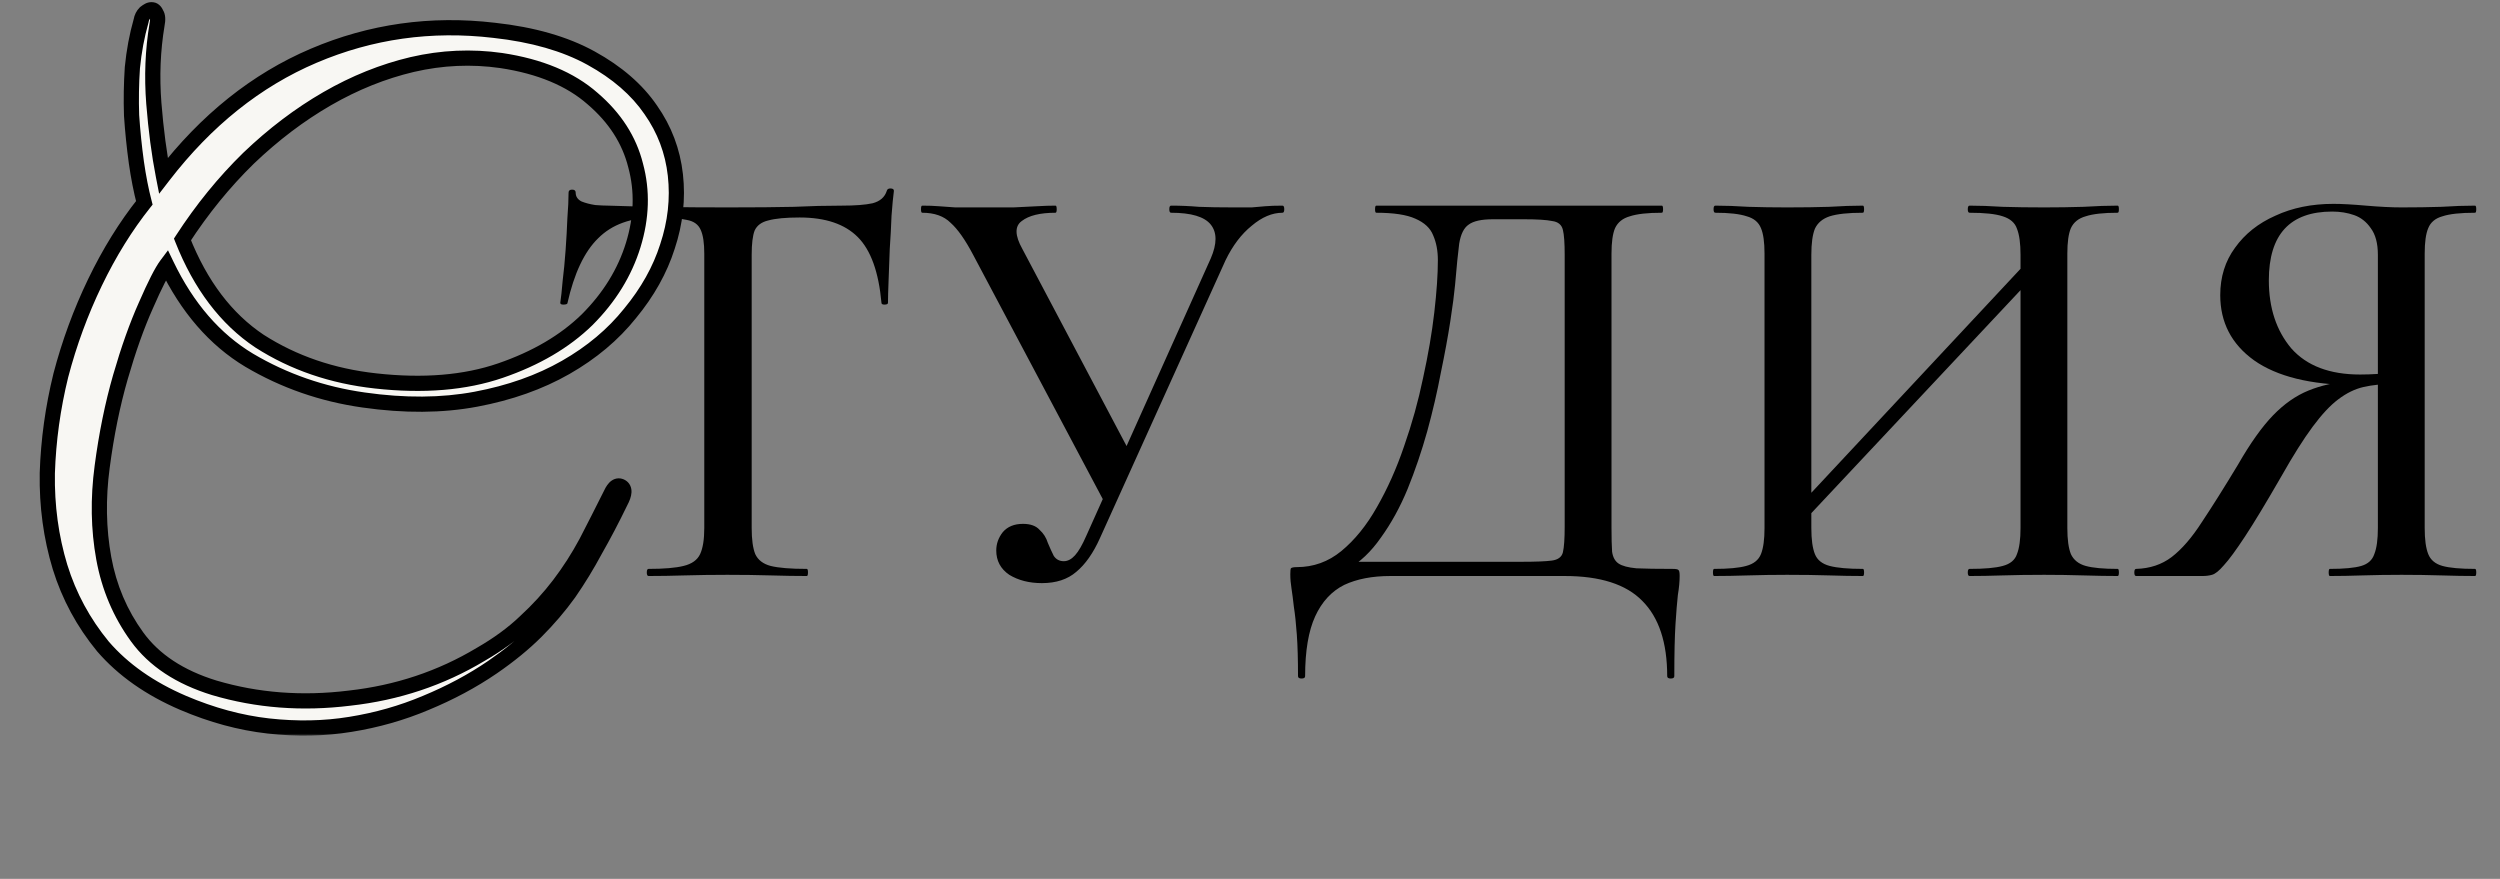
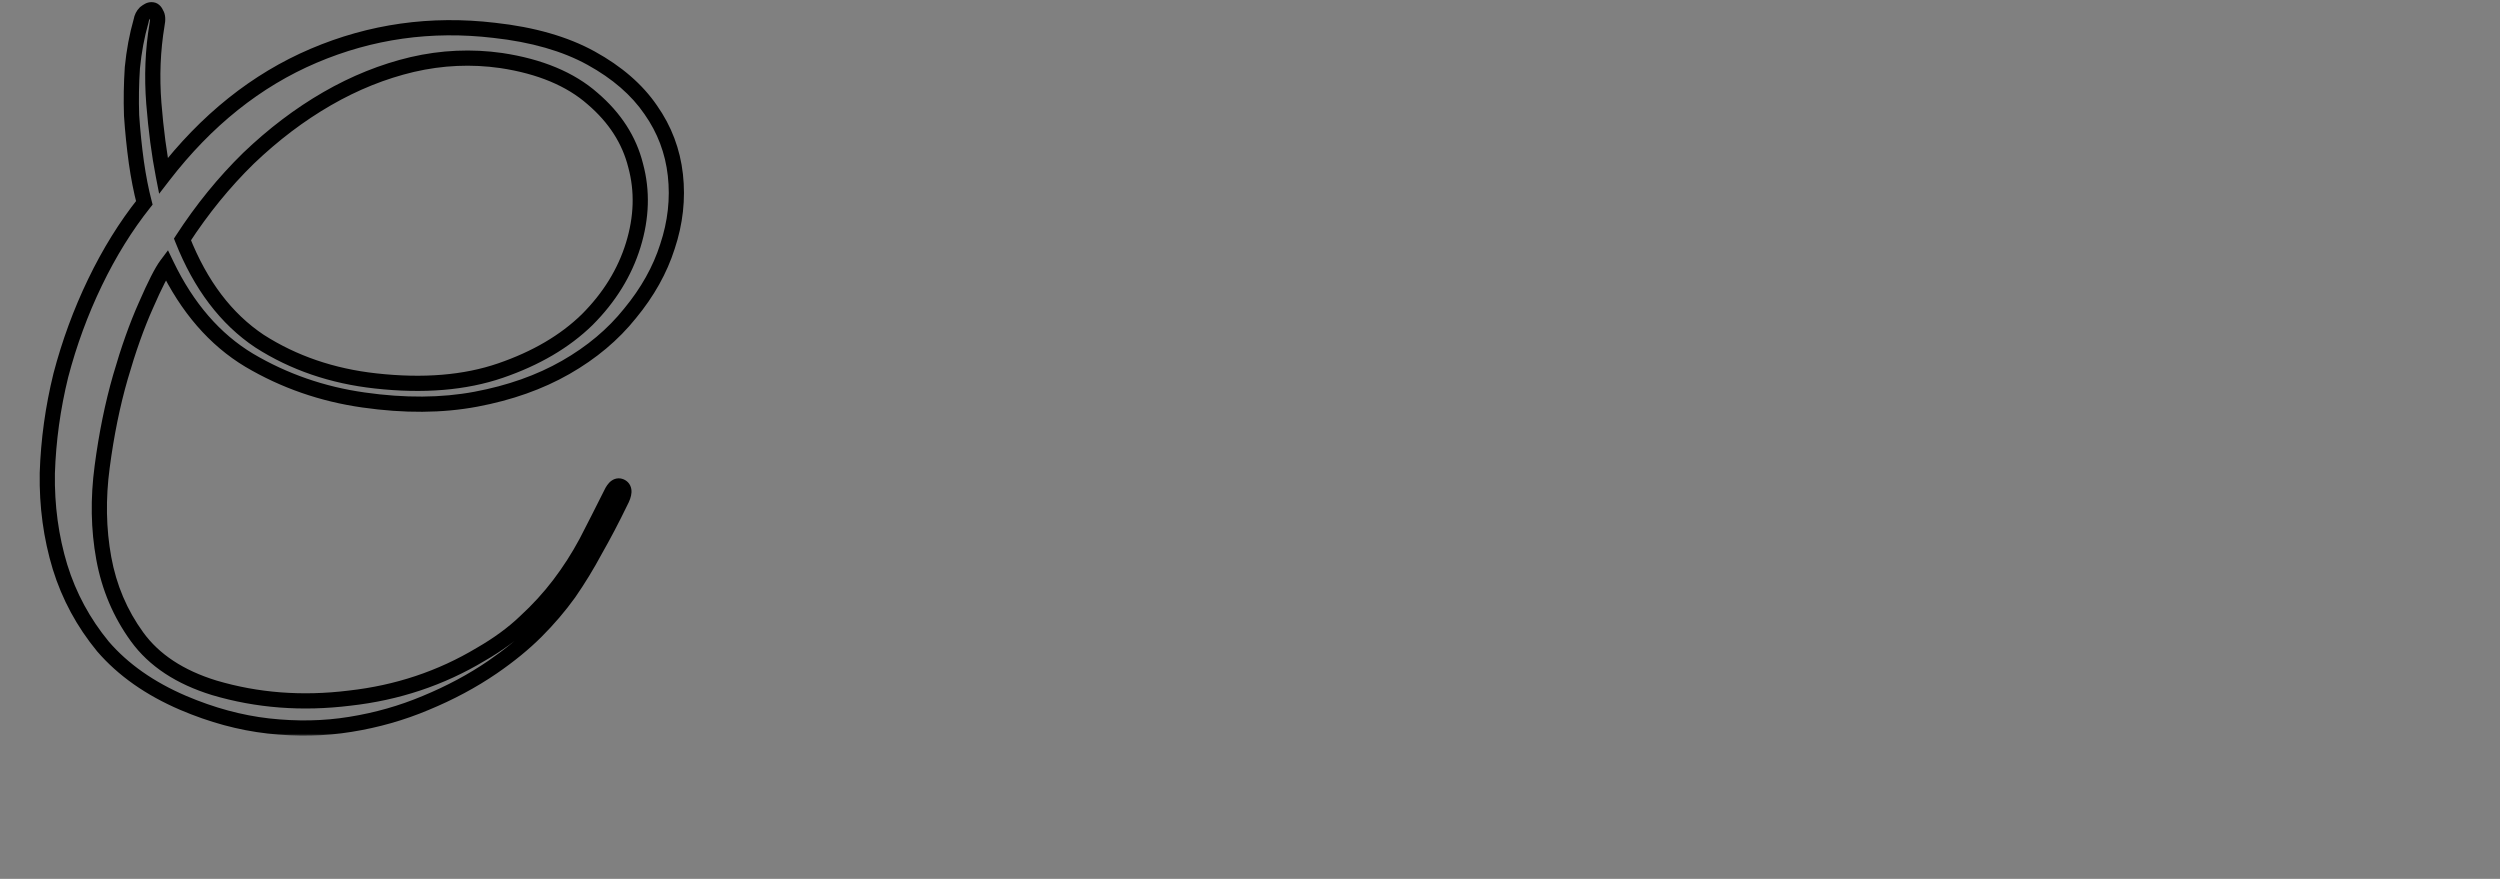
<svg xmlns="http://www.w3.org/2000/svg" width="421" height="148" viewBox="0 0 421 148" fill="none">
  <rect x="0" y="0" width="421" height="148" fill="#808080" stroke="none" />
-   <path d="M110.417 36.625C106.292 36.625 103.065 37.789 100.737 40.118C98.408 42.38 96.678 46.039 95.547 51.095C95.481 51.228 95.248 51.294 94.849 51.294C94.516 51.294 94.35 51.195 94.35 50.995C94.483 50.13 94.616 48.9 94.749 47.303C94.948 45.706 95.115 43.976 95.248 42.114C95.381 40.251 95.481 38.454 95.547 36.725C95.68 34.995 95.747 33.565 95.747 32.434C95.747 32.101 95.947 31.935 96.346 31.935C96.745 31.935 96.944 32.101 96.944 32.434C96.944 33.099 97.277 33.598 97.942 33.931C98.608 34.197 99.373 34.396 100.238 34.529C101.102 34.596 101.834 34.629 102.433 34.629C108.155 34.829 114.841 34.928 122.492 34.928C127.149 34.928 130.874 34.895 133.668 34.829C136.463 34.696 139.157 34.629 141.752 34.629C144.014 34.629 145.743 34.496 146.941 34.23C148.205 33.897 149.003 33.199 149.336 32.134C149.403 31.868 149.602 31.735 149.935 31.735C150.334 31.735 150.534 31.868 150.534 32.134C150.4 33.132 150.267 34.529 150.134 36.325C150.068 38.122 149.968 39.985 149.835 41.914C149.768 43.843 149.702 45.64 149.635 47.303C149.569 48.966 149.536 50.197 149.536 50.995C149.536 51.195 149.336 51.294 148.937 51.294C148.604 51.294 148.438 51.195 148.438 50.995C147.972 45.806 146.642 42.114 144.446 39.918C142.251 37.723 138.991 36.625 134.666 36.625C132.338 36.625 130.575 36.791 129.377 37.124C128.246 37.39 127.481 37.956 127.082 38.82C126.749 39.685 126.583 41.049 126.583 42.912V88.917C126.583 90.846 126.783 92.31 127.182 93.308C127.648 94.306 128.512 94.971 129.776 95.303C131.107 95.636 133.136 95.802 135.864 95.802C135.997 95.802 136.063 96.002 136.063 96.401C136.063 96.8 135.997 97 135.864 97C134.068 97 132.038 96.967 129.776 96.9C127.581 96.834 125.153 96.8 122.492 96.8C119.963 96.8 117.568 96.834 115.306 96.9C113.111 96.967 111.082 97 109.219 97C109.019 97 108.92 96.8 108.92 96.401C108.92 96.002 109.019 95.802 109.219 95.802C111.814 95.802 113.776 95.636 115.107 95.303C116.504 94.971 117.435 94.306 117.901 93.308C118.367 92.31 118.6 90.846 118.6 88.917V42.712C118.6 40.916 118.4 39.585 118.001 38.721C117.602 37.789 116.803 37.224 115.606 37.024C114.408 36.758 112.679 36.625 110.417 36.625ZM175.454 98.198C173.325 98.198 171.495 97.732 169.965 96.8C168.502 95.802 167.77 94.439 167.77 92.709C167.77 91.578 168.136 90.547 168.868 89.615C169.666 88.684 170.797 88.218 172.26 88.218C173.525 88.218 174.456 88.551 175.055 89.216C175.72 89.815 176.186 90.547 176.452 91.412C176.784 92.21 177.117 92.942 177.45 93.607C177.849 94.206 178.414 94.505 179.146 94.505C179.812 94.505 180.444 94.172 181.042 93.507C181.641 92.842 182.273 91.744 182.938 90.214L203.895 43.511C204.96 41.049 204.96 39.153 203.895 37.822C202.831 36.492 200.602 35.827 197.209 35.827C197.009 35.827 196.91 35.627 196.91 35.228C196.91 34.829 197.009 34.629 197.209 34.629C198.806 34.629 200.369 34.696 201.899 34.829C203.429 34.895 205.392 34.928 207.787 34.928C208.985 34.928 209.982 34.928 210.781 34.928C211.579 34.862 212.344 34.795 213.076 34.729C213.874 34.662 214.839 34.629 215.97 34.629C216.17 34.629 216.269 34.829 216.269 35.228C216.269 35.627 216.17 35.827 215.97 35.827C214.24 35.827 212.511 36.558 210.781 38.022C209.051 39.419 207.587 41.348 206.39 43.81L185.234 90.613C184.103 93.141 182.772 95.037 181.242 96.301C179.778 97.566 177.849 98.198 175.454 98.198ZM186.331 85.224L163.878 42.912C162.547 40.384 161.283 38.587 160.086 37.523C158.955 36.392 157.358 35.827 155.296 35.827C155.163 35.827 155.096 35.627 155.096 35.228C155.096 34.829 155.163 34.629 155.296 34.629C156.36 34.629 157.291 34.662 158.09 34.729C158.888 34.795 159.82 34.862 160.884 34.928C161.948 34.928 163.312 34.928 164.976 34.928C167.238 34.928 169.134 34.928 170.664 34.928C172.26 34.862 173.591 34.795 174.656 34.729C175.787 34.662 176.818 34.629 177.749 34.629C177.882 34.629 177.949 34.829 177.949 35.228C177.949 35.627 177.882 35.827 177.749 35.827C175.155 35.827 173.258 36.292 172.061 37.224C170.863 38.089 170.897 39.652 172.161 41.914L190.523 76.642L186.331 85.224ZM281.655 95.802C282.254 95.802 282.587 95.869 282.653 96.002C282.786 96.069 282.853 96.401 282.853 97C282.853 97.931 282.753 98.996 282.553 100.193C282.42 101.391 282.287 103.021 282.154 105.083C282.021 107.146 281.955 110.073 281.955 113.865C281.955 114.131 281.755 114.264 281.356 114.264C280.957 114.264 280.757 114.131 280.757 113.865C280.757 108.21 279.36 103.986 276.566 101.191C273.838 98.397 269.48 97 263.493 97H234.154C231.093 97 228.499 97.499 226.37 98.497C224.241 99.561 222.611 101.324 221.48 103.786C220.349 106.248 219.783 109.607 219.783 113.865C219.783 114.131 219.584 114.264 219.185 114.264C218.785 114.264 218.586 114.131 218.586 113.865C218.586 111.071 218.519 108.742 218.386 106.88C218.253 105.017 218.087 103.453 217.887 102.189C217.754 100.992 217.621 99.96 217.488 99.096C217.355 98.297 217.288 97.499 217.288 96.701C217.288 96.168 217.322 95.836 217.388 95.703C217.521 95.57 217.854 95.503 218.386 95.503C221.18 95.503 223.675 94.605 225.871 92.809C228.133 90.946 230.129 88.484 231.858 85.424C233.655 82.297 235.185 78.871 236.449 75.145C237.779 71.353 238.844 67.528 239.642 63.669C240.507 59.744 241.139 56.051 241.538 52.592C241.937 49.132 242.137 46.205 242.137 43.81C242.137 42.213 241.871 40.816 241.339 39.619C240.873 38.421 239.875 37.49 238.345 36.825C236.881 36.159 234.686 35.827 231.759 35.827C231.625 35.827 231.559 35.627 231.559 35.228C231.559 34.829 231.625 34.629 231.759 34.629C232.158 34.629 233.289 34.629 235.151 34.629C237.014 34.629 239.343 34.629 242.137 34.629C244.998 34.629 248.058 34.629 251.318 34.629C254.578 34.629 257.838 34.629 261.098 34.629C264.358 34.629 267.352 34.629 270.079 34.629C272.807 34.629 275.036 34.629 276.765 34.629C278.562 34.629 279.593 34.629 279.859 34.629C279.992 34.629 280.059 34.829 280.059 35.228C280.059 35.627 279.992 35.827 279.859 35.827C277.464 35.827 275.668 36.026 274.47 36.425C273.273 36.758 272.441 37.423 271.975 38.421C271.576 39.353 271.377 40.783 271.377 42.712V88.917C271.377 90.58 271.41 91.91 271.476 92.909C271.609 93.84 271.975 94.505 272.574 94.904C273.173 95.303 274.171 95.57 275.568 95.703C277.032 95.769 279.061 95.802 281.655 95.802ZM263.493 88.717V42.912C263.493 40.916 263.393 39.519 263.193 38.721C262.994 37.856 262.395 37.357 261.397 37.224C260.466 37.024 258.869 36.924 256.607 36.924H251.418C249.489 36.924 248.125 37.224 247.326 37.822C246.528 38.355 245.996 39.419 245.73 41.016C245.53 42.546 245.297 44.874 245.031 48.001C244.898 49.465 244.632 51.494 244.233 54.089C243.834 56.683 243.301 59.577 242.636 62.771C242.037 65.964 241.272 69.257 240.341 72.65C239.409 75.977 238.312 79.204 237.048 82.33C235.784 85.391 234.287 88.118 232.557 90.513C230.894 92.909 228.998 94.705 226.869 95.902L226.669 94.605H256.108C258.57 94.605 260.299 94.538 261.297 94.405C262.362 94.272 262.994 93.807 263.193 93.008C263.393 92.143 263.493 90.713 263.493 88.717ZM301.835 89.815L300.139 88.218L343.948 41.315L345.745 43.012L301.835 89.815ZM288.663 97C288.53 97 288.463 96.8 288.463 96.401C288.463 96.002 288.53 95.802 288.663 95.802C291.058 95.802 292.854 95.636 294.052 95.303C295.316 94.971 296.147 94.306 296.546 93.308C296.946 92.31 297.145 90.846 297.145 88.917V42.712C297.145 40.783 296.946 39.353 296.546 38.421C296.147 37.423 295.349 36.758 294.151 36.425C292.954 36.026 291.191 35.827 288.862 35.827C288.663 35.827 288.563 35.627 288.563 35.228C288.563 34.829 288.663 34.629 288.862 34.629C290.525 34.629 292.388 34.696 294.451 34.829C296.513 34.895 298.675 34.928 300.937 34.928C303.598 34.928 305.96 34.895 308.023 34.829C310.152 34.696 312.048 34.629 313.711 34.629C313.844 34.629 313.91 34.829 313.91 35.228C313.91 35.627 313.844 35.827 313.711 35.827C311.249 35.827 309.386 36.026 308.122 36.425C306.925 36.825 306.093 37.523 305.628 38.521C305.228 39.519 305.029 40.983 305.029 42.912V88.917C305.029 90.846 305.228 92.31 305.628 93.308C306.027 94.306 306.858 94.971 308.122 95.303C309.386 95.636 311.249 95.802 313.711 95.802C313.844 95.802 313.91 96.002 313.91 96.401C313.91 96.8 313.844 97 313.711 97C311.981 97 310.085 96.967 308.023 96.9C305.96 96.834 303.598 96.8 300.937 96.8C298.675 96.8 296.48 96.834 294.351 96.9C292.222 96.967 290.326 97 288.663 97ZM331.674 97C331.474 97 331.374 96.8 331.374 96.401C331.374 96.002 331.474 95.802 331.674 95.802C334.202 95.802 336.065 95.636 337.262 95.303C338.526 94.971 339.325 94.306 339.657 93.308C340.056 92.31 340.256 90.846 340.256 88.917V42.912C340.256 40.983 340.056 39.519 339.657 38.521C339.325 37.523 338.526 36.825 337.262 36.425C336.065 36.026 334.202 35.827 331.674 35.827C331.474 35.827 331.374 35.627 331.374 35.228C331.374 34.829 331.474 34.629 331.674 34.629C333.337 34.629 335.2 34.696 337.262 34.829C339.325 34.895 341.653 34.928 344.248 34.928C346.51 34.928 348.705 34.895 350.834 34.829C353.03 34.696 354.959 34.629 356.622 34.629C356.755 34.629 356.822 34.829 356.822 35.228C356.822 35.627 356.755 35.827 356.622 35.827C354.227 35.827 352.431 36.026 351.233 36.425C350.036 36.758 349.204 37.423 348.738 38.421C348.339 39.353 348.14 40.783 348.14 42.712V88.917C348.14 90.846 348.339 92.31 348.738 93.308C349.204 94.306 350.036 94.971 351.233 95.303C352.431 95.636 354.227 95.802 356.622 95.802C356.755 95.802 356.822 96.002 356.822 96.401C356.822 96.8 356.755 97 356.622 97C354.959 97 353.03 96.967 350.834 96.9C348.705 96.834 346.51 96.8 344.248 96.8C341.653 96.8 339.325 96.834 337.262 96.9C335.2 96.967 333.337 97 331.674 97ZM416.8 95.802C416.933 95.802 417 96.002 417 96.401C417 96.8 416.933 97 416.8 97C415.137 97 413.241 96.967 411.112 96.9C409.049 96.834 406.821 96.8 404.426 96.8C402.097 96.8 399.902 96.834 397.839 96.9C395.843 96.967 394.014 97 392.351 97C392.217 97 392.151 96.8 392.151 96.401C392.151 96.002 392.217 95.802 392.351 95.802C394.746 95.802 396.509 95.636 397.64 95.303C398.771 94.971 399.502 94.306 399.835 93.308C400.234 92.31 400.434 90.846 400.434 88.917V64.168L402.929 64.667C401.132 64.667 399.502 64.833 398.039 65.166C396.575 65.499 395.145 66.197 393.748 67.261C392.417 68.259 390.987 69.79 389.457 71.852C387.926 73.914 386.163 76.709 384.167 80.235C381.639 84.626 379.61 87.985 378.08 90.314C376.55 92.642 375.352 94.272 374.487 95.204C373.689 96.135 373.024 96.667 372.492 96.8C372.026 96.933 371.494 97 370.895 97H359.718C359.518 97 359.419 96.8 359.419 96.401C359.419 96.002 359.518 95.802 359.718 95.802C362.047 95.736 364.042 95.071 365.706 93.807C367.435 92.476 369.132 90.513 370.795 87.919C372.525 85.324 374.554 82.097 376.883 78.239C378.945 74.646 380.908 71.885 382.77 69.956C384.633 68.027 386.629 66.629 388.758 65.765C390.887 64.9 393.249 64.368 395.843 64.168L396.542 64.867C389.091 64.8 383.436 63.403 379.577 60.675C375.785 57.947 373.889 54.288 373.889 49.698C373.889 46.638 374.72 43.976 376.384 41.714C378.047 39.386 380.309 37.59 383.17 36.325C386.03 34.995 389.29 34.33 392.949 34.33C394.346 34.33 396.176 34.429 398.438 34.629C400.766 34.829 402.762 34.928 404.426 34.928C406.821 34.928 409.049 34.895 411.112 34.829C413.174 34.696 415.07 34.629 416.8 34.629C416.933 34.629 417 34.829 417 35.228C417 35.627 416.933 35.827 416.8 35.827C414.338 35.827 412.509 36.026 411.311 36.425C410.114 36.758 409.315 37.423 408.916 38.421C408.517 39.353 408.318 40.783 408.318 42.712V88.917C408.318 90.846 408.517 92.31 408.916 93.308C409.315 94.306 410.114 94.971 411.311 95.303C412.509 95.636 414.338 95.802 416.8 95.802ZM382.072 47.203C382.072 51.86 383.336 55.685 385.864 58.679C388.459 61.606 392.317 63.07 397.44 63.07C398.371 63.07 399.369 63.037 400.434 62.97C401.565 62.837 402.463 62.671 403.128 62.471L400.434 63.37V42.912C400.434 40.983 400.035 39.486 399.236 38.421C398.504 37.357 397.573 36.625 396.442 36.226C395.311 35.827 394.08 35.627 392.75 35.627C385.631 35.627 382.072 39.486 382.072 47.203Z" fill="black" />
  <mask id="path-2-outside-1_318_2120" maskUnits="userSpaceOnUse" x="6.067" y="0" width="110" height="124" fill="black">
    <rect fill="white" x="6.067" width="110" height="124" />
    <path d="M104.496 84.499C103.068 87.445 101.64 90.167 100.212 92.666C98.873 95.165 97.4 97.575 95.794 99.896C94.187 102.127 92.357 104.269 90.305 106.322C88.252 108.375 85.797 110.383 82.941 112.347C79.549 114.668 75.801 116.676 71.695 118.372C67.678 120.068 63.439 121.273 58.976 121.987C54.602 122.701 50.006 122.79 45.186 122.254C40.455 121.719 35.68 120.425 30.86 118.372C25.237 115.962 20.73 112.793 17.338 108.866C14.036 104.85 11.626 100.387 10.109 95.478C8.591 90.48 7.877 85.213 7.966 79.68C8.145 74.146 8.904 68.657 10.242 63.212C11.671 57.767 13.59 52.546 15.999 47.548C18.409 42.549 21.176 38.087 24.3 34.159C23.765 32.106 23.318 29.831 22.961 27.331C22.604 24.743 22.337 22.11 22.158 19.432C22.069 16.755 22.113 14.077 22.292 11.399C22.56 8.632 23.051 5.999 23.765 3.5C23.854 2.965 24.077 2.518 24.434 2.161C24.88 1.804 25.237 1.626 25.505 1.626C25.862 1.626 26.13 1.849 26.308 2.295C26.576 2.652 26.621 3.277 26.442 4.17C25.728 8.454 25.55 12.872 25.907 17.424C26.264 21.887 26.799 25.948 27.513 29.607C34.743 20.235 43.178 13.497 52.817 9.391C62.457 5.285 72.587 3.857 83.209 5.107C89.724 5.821 95.169 7.383 99.543 9.793C103.916 12.203 107.263 15.103 109.584 18.495C111.904 21.797 113.288 25.457 113.734 29.474C114.18 33.49 113.734 37.507 112.395 41.523C111.146 45.45 109.048 49.199 106.103 52.769C103.247 56.339 99.632 59.374 95.258 61.873C90.885 64.372 85.842 66.157 80.129 67.228C74.417 68.3 68.125 68.344 61.252 67.362C54.29 66.381 47.864 64.149 41.973 60.668C36.171 57.187 31.53 51.832 28.049 44.602C27.246 45.673 26.085 47.949 24.568 51.43C23.051 54.822 21.623 58.839 20.284 63.48C18.945 68.121 17.919 73.164 17.204 78.609C16.49 83.964 16.58 89.096 17.472 94.005C18.365 98.914 20.239 103.332 23.095 107.26C25.951 111.187 30.28 114.043 36.082 115.828C43.312 117.97 50.898 118.55 58.842 117.569C66.875 116.676 74.239 114.221 80.933 110.205C83.878 108.509 86.377 106.679 88.43 104.716C90.572 102.752 92.491 100.655 94.187 98.423C95.883 96.192 97.4 93.827 98.739 91.327C100.078 88.739 101.461 86.017 102.89 83.161C103.425 82 104.005 81.599 104.63 81.956C105.255 82.313 105.21 83.161 104.496 84.499ZM84.414 10.194C79.415 9.48 74.417 9.703 69.419 10.864C64.51 12.024 59.735 13.943 55.093 16.621C50.452 19.298 46.034 22.645 41.839 26.662C37.733 30.678 34.029 35.23 30.727 40.318C33.761 47.994 38.09 53.706 43.713 57.455C49.426 61.114 55.941 63.346 63.26 64.149C71.293 65.042 78.3 64.462 84.28 62.409C90.26 60.356 95.124 57.5 98.873 53.84C102.622 50.092 105.21 45.897 106.638 41.255C108.066 36.614 108.2 32.151 107.04 27.867C105.969 23.583 103.559 19.834 99.81 16.621C96.061 13.318 90.929 11.176 84.414 10.194Z" />
  </mask>
-   <path d="M104.496 84.499C103.068 87.445 101.64 90.167 100.212 92.666C98.873 95.165 97.4 97.575 95.794 99.896C94.187 102.127 92.357 104.269 90.305 106.322C88.252 108.375 85.797 110.383 82.941 112.347C79.549 114.668 75.801 116.676 71.695 118.372C67.678 120.068 63.439 121.273 58.976 121.987C54.602 122.701 50.006 122.79 45.186 122.254C40.455 121.719 35.68 120.425 30.86 118.372C25.237 115.962 20.73 112.793 17.338 108.866C14.036 104.85 11.626 100.387 10.109 95.478C8.591 90.48 7.877 85.213 7.966 79.68C8.145 74.146 8.904 68.657 10.242 63.212C11.671 57.767 13.59 52.546 15.999 47.548C18.409 42.549 21.176 38.087 24.3 34.159C23.765 32.106 23.318 29.831 22.961 27.331C22.604 24.743 22.337 22.11 22.158 19.432C22.069 16.755 22.113 14.077 22.292 11.399C22.56 8.632 23.051 5.999 23.765 3.5C23.854 2.965 24.077 2.518 24.434 2.161C24.88 1.804 25.237 1.626 25.505 1.626C25.862 1.626 26.13 1.849 26.308 2.295C26.576 2.652 26.621 3.277 26.442 4.17C25.728 8.454 25.55 12.872 25.907 17.424C26.264 21.887 26.799 25.948 27.513 29.607C34.743 20.235 43.178 13.497 52.817 9.391C62.457 5.285 72.587 3.857 83.209 5.107C89.724 5.821 95.169 7.383 99.543 9.793C103.916 12.203 107.263 15.103 109.584 18.495C111.904 21.797 113.288 25.457 113.734 29.474C114.18 33.49 113.734 37.507 112.395 41.523C111.146 45.45 109.048 49.199 106.103 52.769C103.247 56.339 99.632 59.374 95.258 61.873C90.885 64.372 85.842 66.157 80.129 67.228C74.417 68.3 68.125 68.344 61.252 67.362C54.29 66.381 47.864 64.149 41.973 60.668C36.171 57.187 31.53 51.832 28.049 44.602C27.246 45.673 26.085 47.949 24.568 51.43C23.051 54.822 21.623 58.839 20.284 63.48C18.945 68.121 17.919 73.164 17.204 78.609C16.49 83.964 16.58 89.096 17.472 94.005C18.365 98.914 20.239 103.332 23.095 107.26C25.951 111.187 30.28 114.043 36.082 115.828C43.312 117.97 50.898 118.55 58.842 117.569C66.875 116.676 74.239 114.221 80.933 110.205C83.878 108.509 86.377 106.679 88.43 104.716C90.572 102.752 92.491 100.655 94.187 98.423C95.883 96.192 97.4 93.827 98.739 91.327C100.078 88.739 101.461 86.017 102.89 83.161C103.425 82 104.005 81.599 104.63 81.956C105.255 82.313 105.21 83.161 104.496 84.499ZM84.414 10.194C79.415 9.48 74.417 9.703 69.419 10.864C64.51 12.024 59.735 13.943 55.093 16.621C50.452 19.298 46.034 22.645 41.839 26.662C37.733 30.678 34.029 35.23 30.727 40.318C33.761 47.994 38.09 53.706 43.713 57.455C49.426 61.114 55.941 63.346 63.26 64.149C71.293 65.042 78.3 64.462 84.28 62.409C90.26 60.356 95.124 57.5 98.873 53.84C102.622 50.092 105.21 45.897 106.638 41.255C108.066 36.614 108.2 32.151 107.04 27.867C105.969 23.583 103.559 19.834 99.81 16.621C96.061 13.318 90.929 11.176 84.414 10.194Z" fill="#F8F7F3" />
  <path d="M104.496 84.499L103.367 83.897L103.355 83.919L103.344 83.941L104.496 84.499ZM100.212 92.666L99.101 92.031L99.092 92.046L99.084 92.062L100.212 92.666ZM95.794 99.896L96.832 100.644L96.839 100.634L96.846 100.625L95.794 99.896ZM90.305 106.322L89.4 105.417L90.305 106.322ZM82.941 112.347L83.664 113.403L83.666 113.402L82.941 112.347ZM71.695 118.372L71.206 117.189L71.197 117.193L71.695 118.372ZM58.976 121.987L58.774 120.723L58.77 120.723L58.976 121.987ZM45.186 122.254L45.042 123.526L45.045 123.527L45.186 122.254ZM30.86 118.372L30.356 119.548L30.359 119.549L30.86 118.372ZM17.338 108.866L16.35 109.679L16.36 109.691L16.37 109.703L17.338 108.866ZM10.109 95.478L8.884 95.85L8.886 95.856L10.109 95.478ZM7.966 79.68L6.687 79.638L6.687 79.649L6.687 79.659L7.966 79.68ZM10.242 63.212L9.004 62.887L9.002 62.897L9 62.906L10.242 63.212ZM15.999 47.548L14.847 46.992L15.999 47.548ZM24.3 34.159L25.302 34.956L25.7 34.455L25.539 33.836L24.3 34.159ZM22.961 27.331L21.693 27.506L21.694 27.512L22.961 27.331ZM22.158 19.432L20.879 19.475L20.88 19.496L20.881 19.517L22.158 19.432ZM22.292 11.399L21.018 11.276L21.016 11.295L21.015 11.314L22.292 11.399ZM23.765 3.5L24.995 3.852L25.015 3.782L25.027 3.711L23.765 3.5ZM24.434 2.161L23.634 1.162L23.579 1.206L23.529 1.256L24.434 2.161ZM26.308 2.295L25.12 2.771L25.183 2.928L25.285 3.063L26.308 2.295ZM26.442 4.17L25.187 3.919L25.183 3.939L25.18 3.959L26.442 4.17ZM25.907 17.424L24.631 17.524L24.631 17.526L25.907 17.424ZM27.513 29.607L26.257 29.852L26.799 32.629L28.527 30.389L27.513 29.607ZM83.209 5.107L83.059 6.378L83.069 6.379L83.209 5.107ZM99.543 9.793L100.16 8.672V8.672L99.543 9.793ZM109.584 18.495L108.527 19.218L108.532 19.224L108.536 19.231L109.584 18.495ZM112.395 41.523L111.181 41.118L111.178 41.127L111.176 41.135L112.395 41.523ZM106.103 52.769L105.115 51.955L105.109 51.962L105.103 51.97L106.103 52.769ZM95.258 61.873L94.623 60.762V60.762L95.258 61.873ZM61.252 67.362L61.433 66.095L61.431 66.095L61.252 67.362ZM41.973 60.668L41.314 61.766L41.322 61.77L41.973 60.668ZM28.049 44.602L29.202 44.047L28.289 42.15L27.025 43.834L28.049 44.602ZM24.568 51.43L25.736 51.953L25.741 51.942L24.568 51.43ZM20.284 63.48L21.514 63.834L20.284 63.48ZM17.204 78.609L18.473 78.778L18.474 78.775L17.204 78.609ZM17.472 94.005L18.732 93.776L17.472 94.005ZM23.095 107.26L22.06 108.012L23.095 107.26ZM36.082 115.828L35.706 117.051L35.718 117.055L36.082 115.828ZM58.842 117.569L58.701 116.296L58.693 116.297L58.685 116.298L58.842 117.569ZM80.933 110.205L80.294 109.096L80.284 109.101L80.274 109.107L80.933 110.205ZM88.43 104.716L87.565 103.772L87.555 103.781L87.546 103.791L88.43 104.716ZM94.187 98.423L93.168 97.649L94.187 98.423ZM98.739 91.327L99.867 91.932L99.872 91.924L99.876 91.915L98.739 91.327ZM102.89 83.161L104.034 83.733L104.043 83.715L104.052 83.697L102.89 83.161ZM104.63 81.956L103.995 83.067V83.067L104.63 81.956ZM84.414 10.194L84.604 8.929L84.595 8.927L84.414 10.194ZM69.419 10.864L69.129 9.617L69.124 9.618L69.419 10.864ZM55.093 16.621L54.454 15.512L55.093 16.621ZM41.839 26.662L40.954 25.737L40.944 25.747L41.839 26.662ZM30.727 40.318L29.653 39.621L29.294 40.175L29.536 40.789L30.727 40.318ZM43.713 57.455L43.003 58.52L43.013 58.526L43.023 58.533L43.713 57.455ZM63.26 64.149L63.401 62.877L63.4 62.877L63.26 64.149ZM84.28 62.409L83.864 61.198V61.198L84.28 62.409ZM98.873 53.84L99.767 54.756L99.773 54.751L99.778 54.745L98.873 53.84ZM106.638 41.255L107.862 41.632L106.638 41.255ZM107.04 27.867L105.798 28.177L105.801 28.189L105.805 28.201L107.04 27.867ZM99.81 16.621L98.964 17.581L98.971 17.587L98.977 17.593L99.81 16.621ZM104.496 84.499L103.344 83.941C101.927 86.864 100.513 89.56 99.101 92.031L100.212 92.666L101.323 93.301C102.767 90.774 104.209 88.026 105.648 85.058L104.496 84.499ZM100.212 92.666L99.084 92.062C97.768 94.518 96.32 96.887 94.741 99.167L95.794 99.896L96.846 100.625C98.481 98.264 99.978 95.812 101.34 93.271L100.212 92.666ZM95.794 99.896L94.755 99.148C93.191 101.321 91.406 103.41 89.4 105.417L90.305 106.322L91.21 107.227C93.308 105.128 95.183 102.934 96.832 100.644L95.794 99.896ZM90.305 106.322L89.4 105.417C87.411 107.405 85.02 109.365 82.216 111.292L82.941 112.347L83.666 113.402C86.575 111.402 89.092 109.345 91.21 107.227L90.305 106.322ZM82.941 112.347L82.218 111.291C78.906 113.557 75.236 115.524 71.206 117.189L71.695 118.372L72.183 119.555C76.365 117.828 80.193 115.778 83.664 113.403L82.941 112.347ZM71.695 118.372L71.197 117.193C67.279 118.847 63.139 120.024 58.774 120.723L58.976 121.987L59.178 123.251C63.739 122.521 68.078 121.288 72.193 119.551L71.695 118.372ZM58.976 121.987L58.77 120.723C54.521 121.417 50.042 121.506 45.327 120.982L45.186 122.254L45.045 123.527C49.969 124.074 54.684 123.984 59.182 123.25L58.976 121.987ZM45.186 122.254L45.33 120.983C40.734 120.462 36.079 119.203 31.362 117.194L30.86 118.372L30.359 119.549C35.281 121.646 40.177 122.975 45.042 123.526L45.186 122.254ZM30.86 118.372L31.365 117.195C25.889 114.848 21.551 111.786 18.307 108.03L17.338 108.866L16.37 109.703C19.909 113.801 24.586 117.075 30.356 119.548L30.86 118.372ZM17.338 108.866L18.327 108.053C15.129 104.164 12.799 99.848 11.332 95.1L10.109 95.478L8.886 95.856C10.453 100.926 12.943 105.536 16.35 109.679L17.338 108.866ZM10.109 95.478L11.333 95.106C9.857 90.242 9.159 85.109 9.246 79.7L7.966 79.68L6.687 79.659C6.595 85.318 7.326 90.717 8.884 95.85L10.109 95.478ZM7.966 79.68L9.246 79.721C9.421 74.277 10.168 68.877 11.485 63.518L10.242 63.212L9 62.906C7.64 68.436 6.869 74.014 6.687 79.638L7.966 79.68ZM10.242 63.212L11.48 63.537C12.888 58.171 14.779 53.027 17.152 48.104L15.999 47.548L14.847 46.992C12.4 52.065 10.453 57.364 9.004 62.887L10.242 63.212ZM15.999 47.548L17.152 48.104C19.525 43.182 22.243 38.802 25.302 34.956L24.3 34.159L23.299 33.363C20.11 37.372 17.294 41.917 14.847 46.992L15.999 47.548ZM24.3 34.159L25.539 33.836C25.017 31.838 24.58 29.61 24.228 27.15L22.961 27.331L21.694 27.512C22.057 30.051 22.512 32.375 23.062 34.483L24.3 34.159ZM22.961 27.331L24.229 27.157C23.877 24.599 23.612 21.996 23.435 19.347L22.158 19.432L20.881 19.517C21.061 22.224 21.332 24.887 21.694 27.506L22.961 27.331ZM22.158 19.432L23.437 19.39C23.349 16.755 23.393 14.12 23.569 11.484L22.292 11.399L21.015 11.314C20.834 14.034 20.788 16.755 20.879 19.475L22.158 19.432ZM22.292 11.399L23.566 11.523C23.827 8.828 24.304 6.271 24.995 3.852L23.765 3.5L22.534 3.149C21.797 5.727 21.293 8.437 21.018 11.276L22.292 11.399ZM23.765 3.5L25.027 3.711C25.076 3.417 25.185 3.22 25.339 3.066L24.434 2.161L23.529 1.256C22.969 1.816 22.632 2.512 22.502 3.29L23.765 3.5ZM24.434 2.161L25.234 3.161C25.414 3.017 25.537 2.94 25.609 2.904C25.643 2.888 25.652 2.886 25.639 2.89C25.626 2.894 25.579 2.906 25.505 2.906V1.626V0.346C25.099 0.346 24.74 0.477 24.464 0.615C24.179 0.758 23.901 0.949 23.634 1.162L24.434 2.161ZM25.505 1.626V2.906C25.459 2.906 25.396 2.898 25.326 2.873C25.255 2.848 25.197 2.812 25.154 2.776C25.075 2.71 25.081 2.674 25.12 2.771L26.308 2.295L27.497 1.82C27.357 1.47 27.14 1.099 26.793 0.81C26.423 0.502 25.975 0.346 25.505 0.346V1.626ZM26.308 2.295L25.285 3.063C25.223 2.981 25.255 2.961 25.266 3.123C25.277 3.282 25.263 3.539 25.187 3.919L26.442 4.17L27.697 4.421C27.8 3.908 27.853 3.406 27.819 2.94C27.786 2.478 27.662 1.967 27.332 1.527L26.308 2.295ZM26.442 4.17L25.18 3.959C24.448 8.351 24.266 12.874 24.631 17.524L25.907 17.424L27.183 17.324C26.834 12.87 27.009 8.557 27.705 4.38L26.442 4.17ZM25.907 17.424L24.631 17.526C24.991 22.028 25.532 26.137 26.257 29.852L27.513 29.607L28.77 29.362C28.066 25.758 27.537 21.746 27.183 17.322L25.907 17.424ZM27.513 29.607L28.527 30.389C35.64 21.168 43.906 14.578 53.319 10.569L52.817 9.391L52.316 8.213C42.449 12.416 33.846 19.303 26.5 28.826L27.513 29.607ZM52.817 9.391L53.319 10.569C62.749 6.552 72.654 5.154 83.059 6.378L83.209 5.107L83.358 3.836C72.52 2.561 62.165 4.018 52.316 8.213L52.817 9.391ZM83.209 5.107L83.069 6.379C89.467 7.08 94.737 8.606 98.925 10.914L99.543 9.793L100.16 8.672C95.6 6.159 89.982 4.561 83.348 3.834L83.209 5.107ZM99.543 9.793L98.925 10.914C103.16 13.247 106.342 16.023 108.527 19.218L109.584 18.495L110.64 17.772C108.185 14.184 104.672 11.158 100.16 8.672L99.543 9.793ZM109.584 18.495L108.536 19.231C110.733 22.357 112.039 25.812 112.462 29.615L113.734 29.474L115.006 29.332C114.536 25.102 113.076 21.238 110.631 17.759L109.584 18.495ZM113.734 29.474L112.462 29.615C112.887 33.438 112.464 37.269 111.181 41.118L112.395 41.523L113.61 41.928C115.004 37.744 115.474 33.541 115.006 29.332L113.734 29.474ZM112.395 41.523L111.176 41.135C109.981 44.888 107.97 48.495 105.115 51.955L106.103 52.769L107.09 53.584C110.127 49.903 112.31 46.012 113.615 41.911L112.395 41.523ZM106.103 52.769L105.103 51.97C102.358 55.402 98.871 58.335 94.623 60.762L95.258 61.873L95.893 62.984C100.393 60.413 104.136 57.277 107.102 53.569L106.103 52.769ZM95.258 61.873L94.623 60.762C90.391 63.18 85.487 64.922 79.894 65.971L80.129 67.228L80.365 68.487C86.197 67.393 91.378 65.564 95.893 62.984L95.258 61.873ZM80.129 67.228L79.894 65.971C74.343 67.011 68.193 67.061 61.433 66.095L61.252 67.362L61.071 68.629C68.056 69.627 74.492 69.588 80.365 68.487L80.129 67.228ZM61.252 67.362L61.431 66.095C54.631 65.136 48.366 62.959 42.624 59.566L41.973 60.668L41.322 61.77C47.362 65.339 53.949 67.625 61.073 68.63L61.252 67.362ZM41.973 60.668L42.631 59.571C37.081 56.241 32.595 51.094 29.202 44.047L28.049 44.602L26.896 45.157C30.465 52.57 35.261 58.134 41.314 61.766L41.973 60.668ZM28.049 44.602L27.025 43.834C26.118 45.043 24.904 47.456 23.395 50.919L24.568 51.43L25.741 51.942C27.266 48.443 28.373 46.303 29.073 45.37L28.049 44.602ZM24.568 51.43L23.4 50.908C21.852 54.367 20.405 58.442 19.054 63.125L20.284 63.48L21.514 63.834C22.84 59.235 24.249 55.277 25.736 51.953L24.568 51.43ZM20.284 63.48L19.054 63.125C17.695 67.836 16.657 72.942 15.935 78.442L17.204 78.609L18.474 78.775C19.18 73.386 20.195 68.406 21.514 63.834L20.284 63.48ZM17.204 78.609L15.936 78.439C15.206 83.916 15.295 89.183 16.213 94.234L17.472 94.005L18.732 93.776C17.865 89.009 17.775 84.012 18.473 78.778L17.204 78.609ZM17.472 94.005L16.213 94.234C17.139 99.327 19.088 103.925 22.06 108.012L23.095 107.26L24.13 106.507C21.39 102.739 19.591 98.501 18.732 93.776L17.472 94.005ZM23.095 107.26L22.06 108.012C25.116 112.214 29.706 115.205 35.706 117.051L36.082 115.828L36.458 114.605C30.854 112.88 26.787 110.159 24.13 106.507L23.095 107.26ZM36.082 115.828L35.718 117.055C43.127 119.25 50.892 119.841 58.999 118.839L58.842 117.569L58.685 116.298C50.905 117.26 43.496 116.69 36.446 114.601L36.082 115.828ZM58.842 117.569L58.983 118.841C67.193 117.928 74.734 115.417 81.591 111.302L80.933 110.205L80.274 109.107C73.743 113.026 66.557 115.423 58.701 116.296L58.842 117.569ZM80.933 110.205L81.571 111.314C84.589 109.577 87.175 107.688 89.315 105.641L88.43 104.716L87.546 103.791C85.58 105.671 83.167 107.442 80.294 109.096L80.933 110.205ZM88.43 104.716L89.295 105.659C91.492 103.646 93.462 101.492 95.206 99.198L94.187 98.423L93.168 97.649C91.52 99.817 89.653 101.858 87.565 103.772L88.43 104.716ZM94.187 98.423L95.206 99.198C96.943 96.912 98.497 94.49 99.867 91.932L98.739 91.327L97.611 90.723C96.304 93.163 94.823 95.472 93.168 97.649L94.187 98.423ZM98.739 91.327L99.876 91.915C101.218 89.321 102.604 86.594 104.034 83.733L102.89 83.161L101.745 82.588C100.319 85.44 98.938 88.157 97.602 90.739L98.739 91.327ZM102.89 83.161L104.052 83.697C104.162 83.457 104.261 83.289 104.341 83.177C104.424 83.061 104.466 83.034 104.455 83.041C104.434 83.056 104.35 83.104 104.217 83.109C104.086 83.114 104.006 83.073 103.995 83.067L104.63 81.956L105.265 80.844C104.942 80.66 104.554 80.535 104.122 80.551C103.689 80.567 103.309 80.722 102.998 80.937C102.422 81.335 102.024 81.981 101.727 82.624L102.89 83.161ZM104.63 81.956L103.995 83.067C103.944 83.038 103.869 82.972 103.82 82.871C103.777 82.782 103.79 82.738 103.787 82.792C103.779 82.935 103.694 83.283 103.367 83.897L104.496 84.499L105.626 85.102C106.012 84.377 106.306 83.632 106.343 82.927C106.363 82.557 106.314 82.15 106.126 81.76C105.933 81.358 105.628 81.052 105.265 80.844L104.63 81.956ZM84.414 10.194L84.595 8.927C79.437 8.19 74.279 8.421 69.129 9.617L69.419 10.864L69.708 12.111C74.555 10.985 79.394 10.77 84.233 11.461L84.414 10.194ZM69.419 10.864L69.124 9.618C64.087 10.809 59.196 12.776 54.454 15.512L55.093 16.621L55.733 17.729C60.273 15.11 64.933 13.239 69.713 12.109L69.419 10.864ZM55.093 16.621L54.454 15.512C49.716 18.245 45.217 21.656 40.954 25.737L41.839 26.662L42.724 27.586C46.851 23.635 51.188 20.352 55.733 17.729L55.093 16.621ZM41.839 26.662L40.944 25.747C36.767 29.833 33.004 34.459 29.653 39.621L30.727 40.318L31.8 41.015C35.054 36.002 38.699 31.524 42.734 27.577L41.839 26.662ZM30.727 40.318L29.536 40.789C32.645 48.653 37.119 54.597 43.003 58.52L43.713 57.455L44.423 56.39C39.061 52.815 34.877 47.335 31.917 39.847L30.727 40.318ZM43.713 57.455L43.023 58.533C48.915 62.308 55.623 64.599 63.12 65.421L63.26 64.149L63.4 62.877C56.26 62.093 49.936 59.921 44.404 56.377L43.713 57.455ZM63.26 64.149L63.119 65.421C71.289 66.329 78.494 65.748 84.695 63.619L84.28 62.409L83.864 61.198C78.106 63.175 71.297 63.754 63.401 62.877L63.26 64.149ZM84.28 62.409L84.695 63.619C90.818 61.517 95.858 58.573 99.767 54.756L98.873 53.84L97.979 52.924C94.391 56.427 89.701 59.194 83.864 61.198L84.28 62.409ZM98.873 53.84L99.778 54.745C103.661 50.863 106.367 46.49 107.862 41.632L106.638 41.255L105.415 40.879C104.054 45.303 101.583 49.32 97.968 52.935L98.873 53.84ZM106.638 41.255L107.862 41.632C109.354 36.782 109.505 32.072 108.275 27.532L107.04 27.867L105.805 28.201C106.896 32.231 106.779 36.446 105.415 40.879L106.638 41.255ZM107.04 27.867L108.282 27.556C107.139 22.985 104.569 19.014 100.643 15.649L99.81 16.621L98.977 17.593C102.549 20.654 104.799 24.181 105.798 28.177L107.04 27.867ZM99.81 16.621L100.656 15.66C96.673 12.151 91.287 9.936 84.604 8.929L84.414 10.194L84.223 11.46C90.571 12.417 95.45 14.486 98.964 17.581L99.81 16.621Z" fill="black" mask="url(#path-2-outside-1_318_2120)" />
</svg>